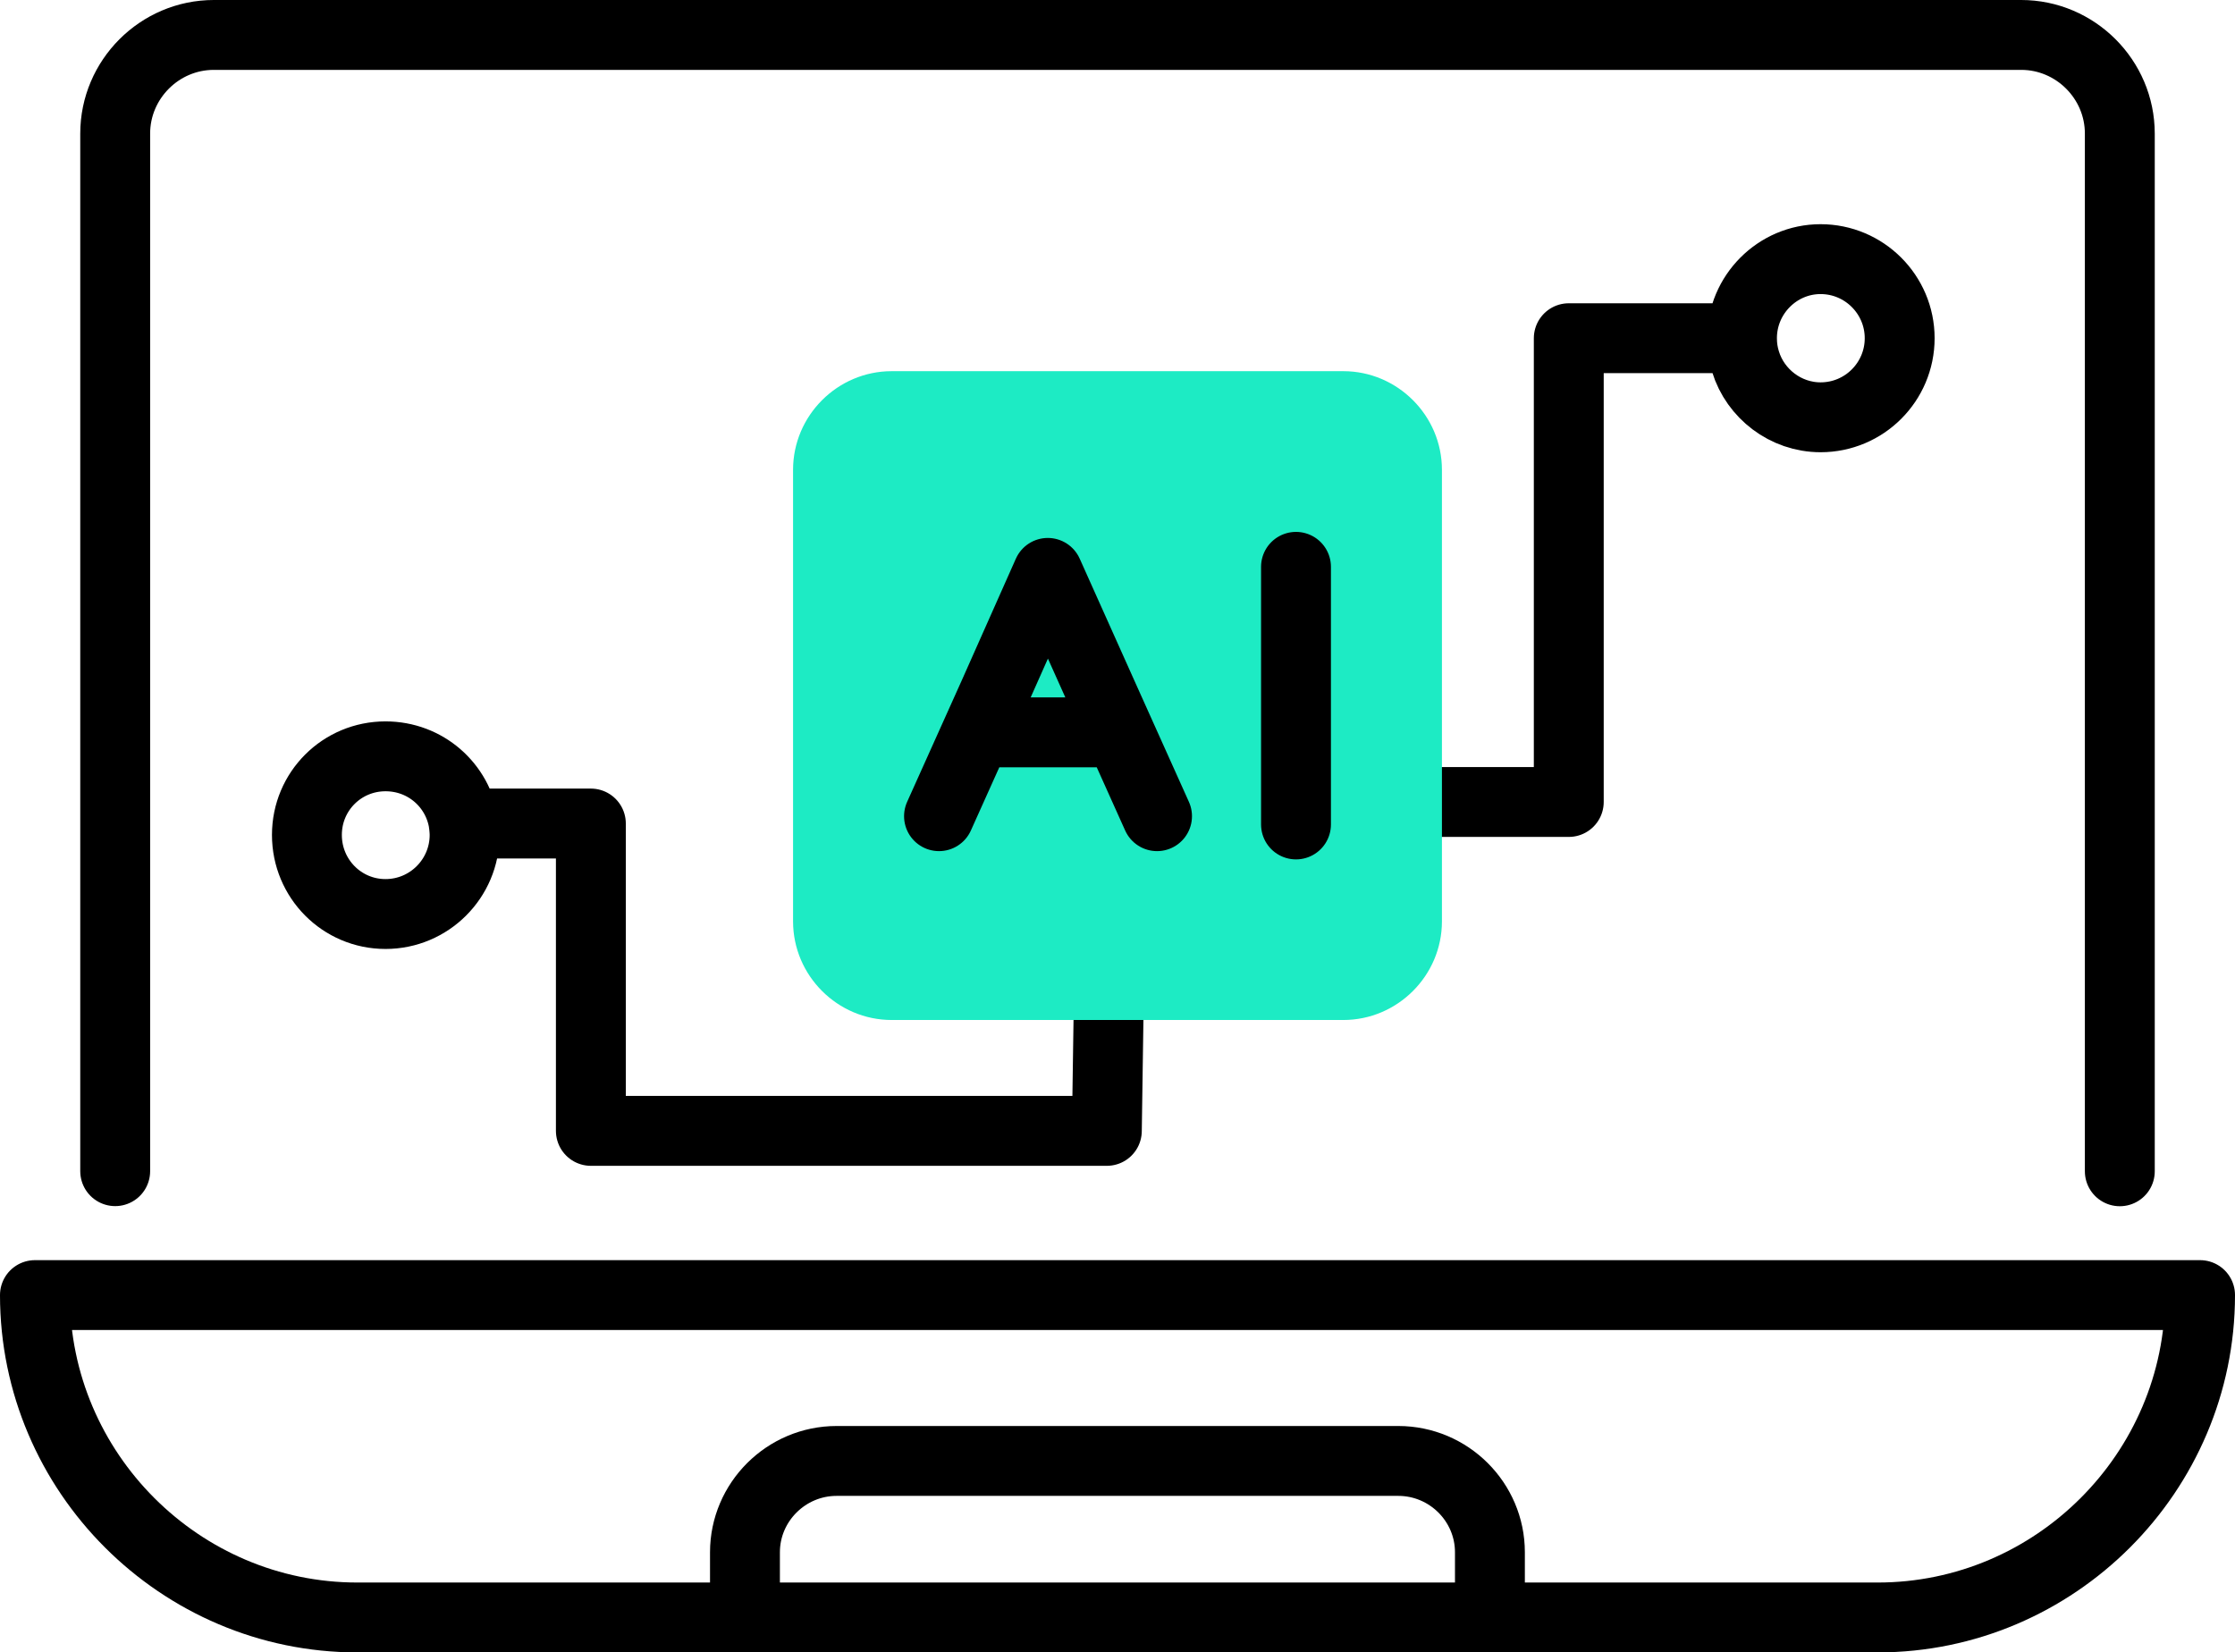
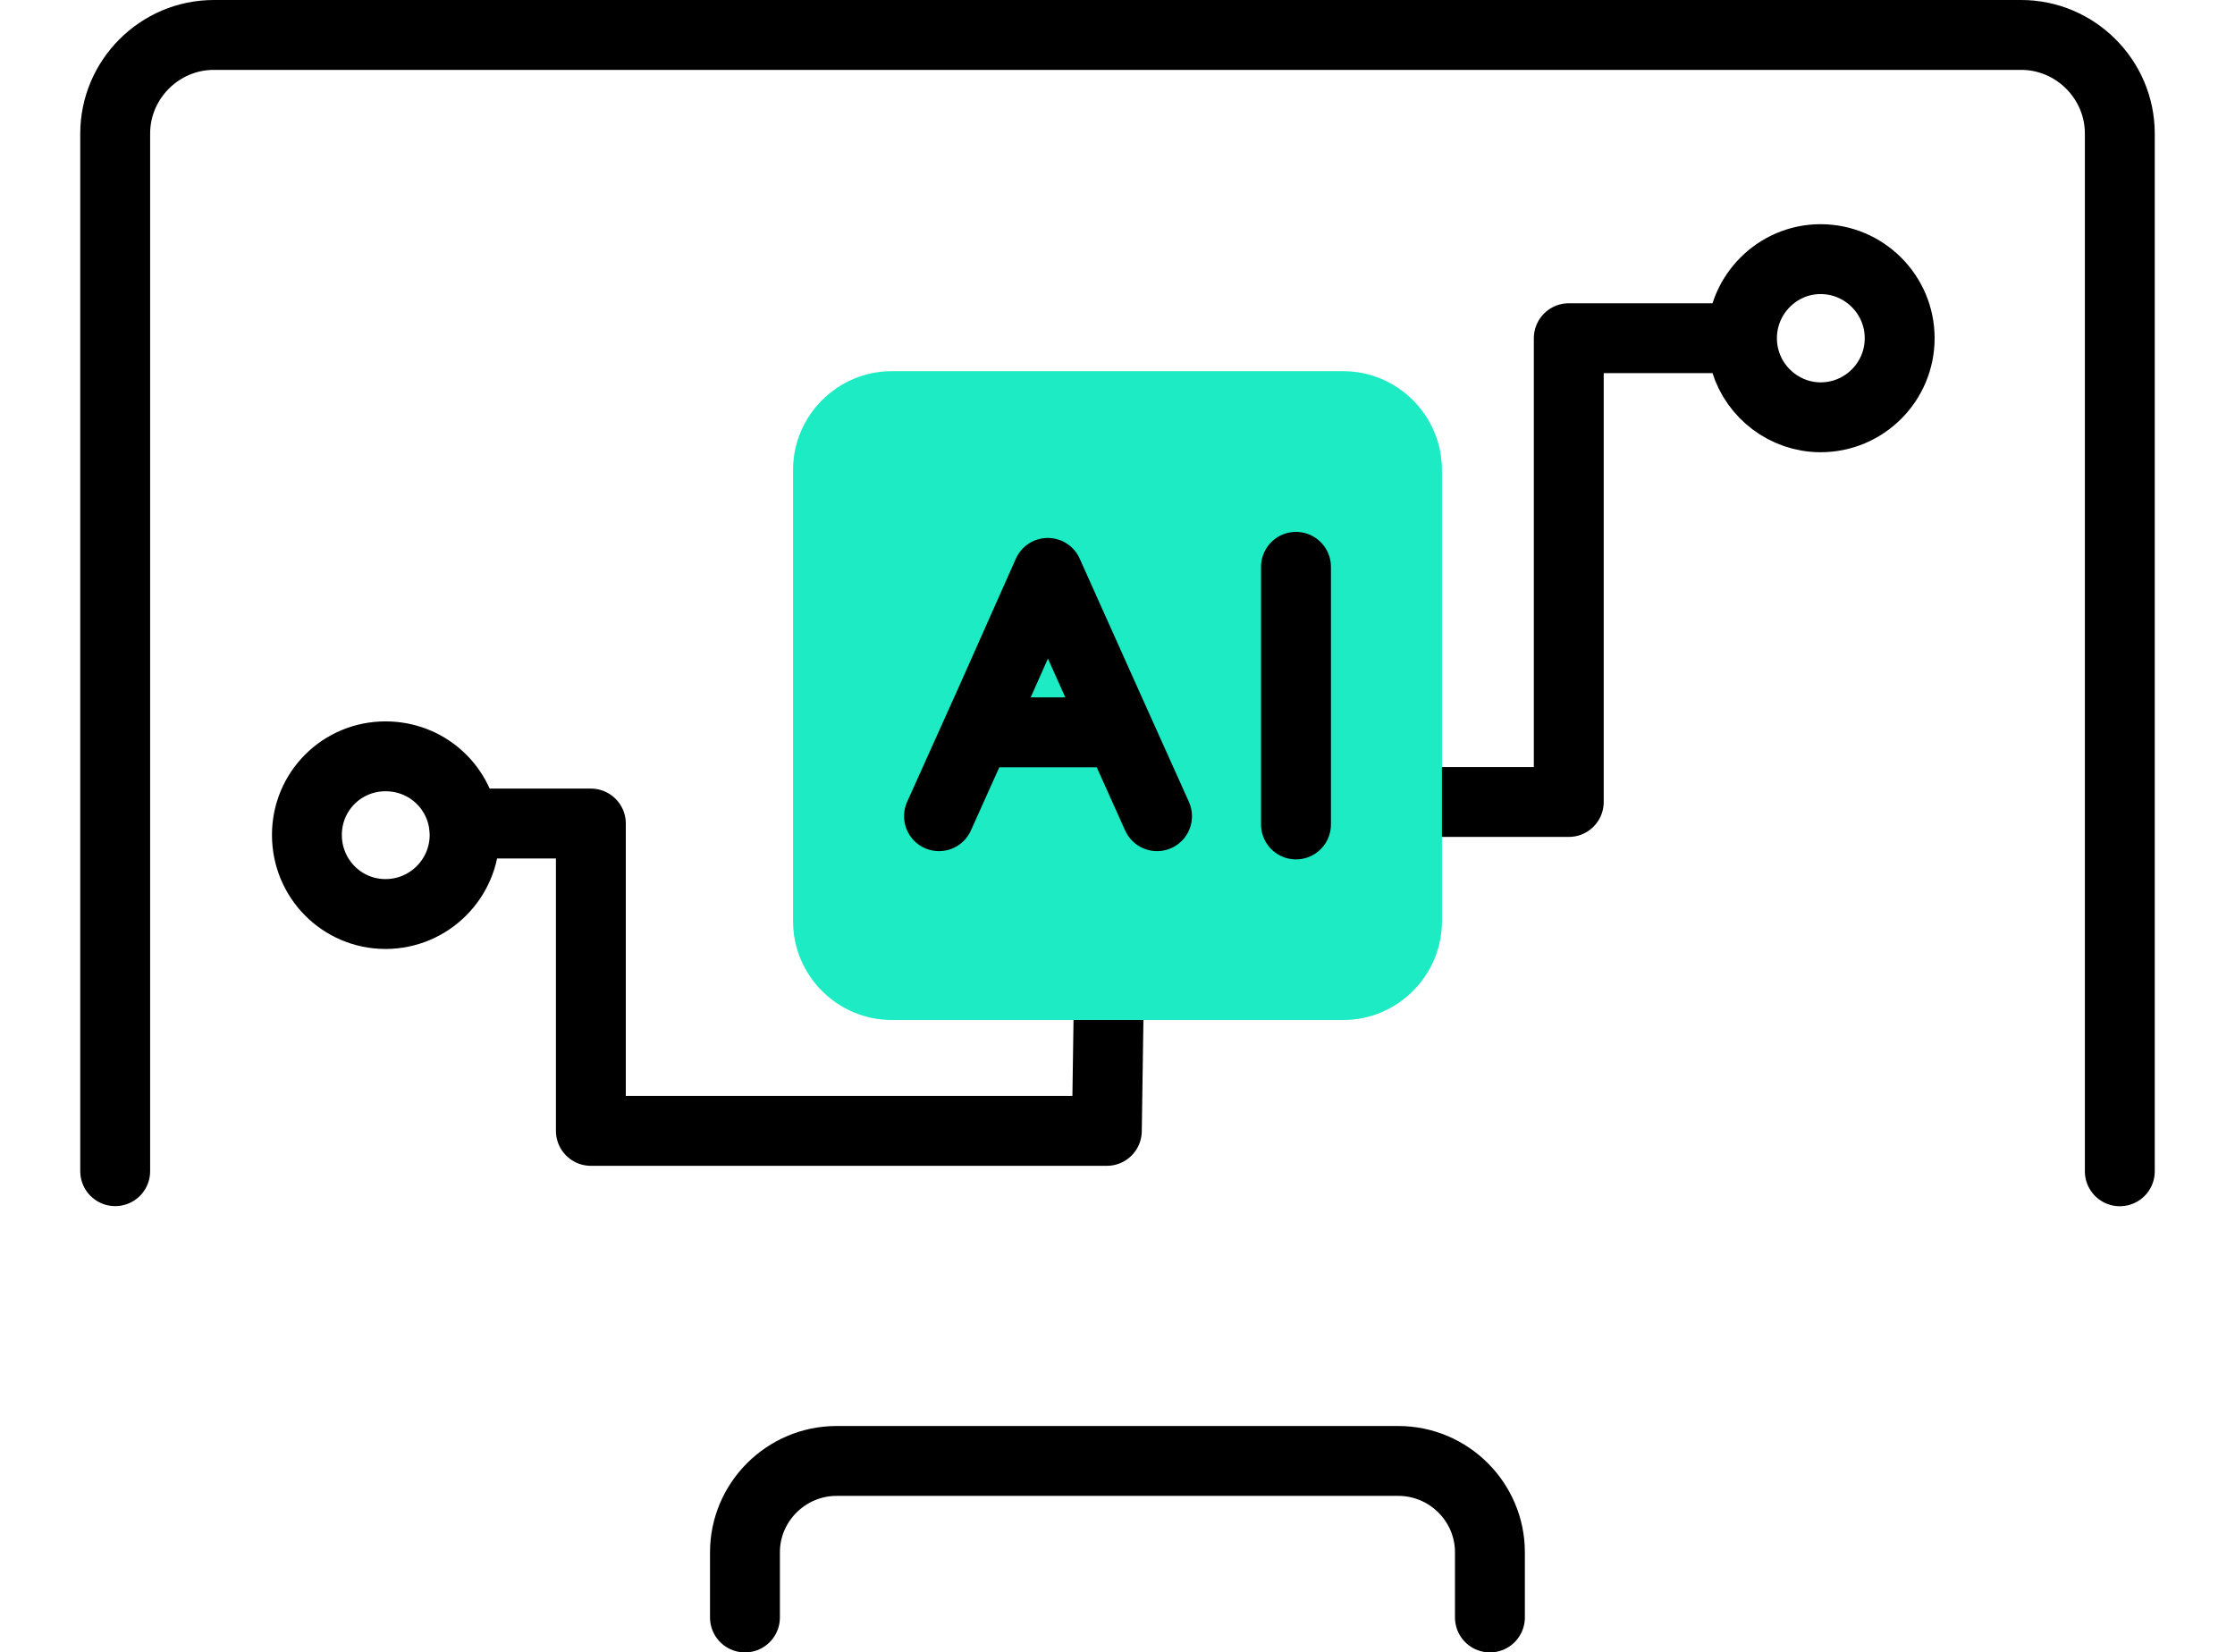
<svg xmlns="http://www.w3.org/2000/svg" id="Layer_2" viewBox="0 0 191.89 141.88">
  <g id="Layer_1-2">
    <g id="_x30_7">
      <path d="M9.89,100.56V11.47c0-4.65,3.81-8.47,8.47-8.47h155.17c4.65,0,8.47,3.81,8.47,8.47v89.1" fill="none" stroke="#000" stroke-linecap="round" stroke-linejoin="round" stroke-width="6" />
-       <path d="M3,111.2h185.89c0,15.22-12.46,27.68-27.68,27.68H30.68c-15.22,0-27.68-12.46-27.68-27.68h0Z" fill="none" stroke="#000" stroke-linecap="round" stroke-linejoin="round" stroke-width="6" />
      <path d="M63.96,138.88v-5.6c0-4.3,3.53-7.84,7.87-7.84h48.22c4.34,0,7.87,3.53,7.87,7.84v5.6" fill="none" stroke="#000" stroke-linecap="round" stroke-linejoin="round" stroke-width="6" />
      <path d="M149.56,29.04h-14.87v39.82h-10.88M39.81,70.71h10.92v26.39h44.3l.14-9.52M33.1,64.94c3.43,0,6.23,2.48,6.72,5.77.03.31.07.66.07.98,0,3.74-3.04,6.79-6.79,6.79s-6.75-3.04-6.75-6.79,3.01-6.75,6.75-6.75h0ZM156.31,22.25c3.74,0,6.79,3.04,6.79,6.79s-3.04,6.79-6.79,6.79c-3.01,0-5.6-2.03-6.44-4.76-.21-.66-.31-1.33-.31-2.03,0-3.74,3.04-6.79,6.75-6.79Z" fill="none" stroke="#000" stroke-linecap="round" stroke-linejoin="round" stroke-width="6" />
-       <path d="M76.56,31.87h38.77c4.65,0,8.47,3.81,8.47,8.47v38.77c0,4.65-3.81,8.47-8.47,8.47h-38.77c-4.65,0-8.47-3.81-8.47-8.47v-38.77c0-4.65,3.81-8.47,8.47-8.47Z" fill="#1debc4" fill-rule="evenodd" />
+       <path d="M76.56,31.87h38.77c4.65,0,8.47,3.81,8.47,8.47v38.77c0,4.65-3.81,8.47-8.47,8.47h-38.77c-4.65,0-8.47-3.81-8.47-8.47v-38.77c0-4.65,3.81-8.47,8.47-8.47" fill="#1debc4" fill-rule="evenodd" />
      <path d="M80.62,70.08l4.69-10.43,4.65-10.46,4.69,10.46,4.69,10.43M85.27,62.88h9.41M111.27,48.67v22.12" fill="none" stroke="#000" stroke-linecap="round" stroke-linejoin="round" stroke-width="6" />
    </g>
  </g>
</svg>